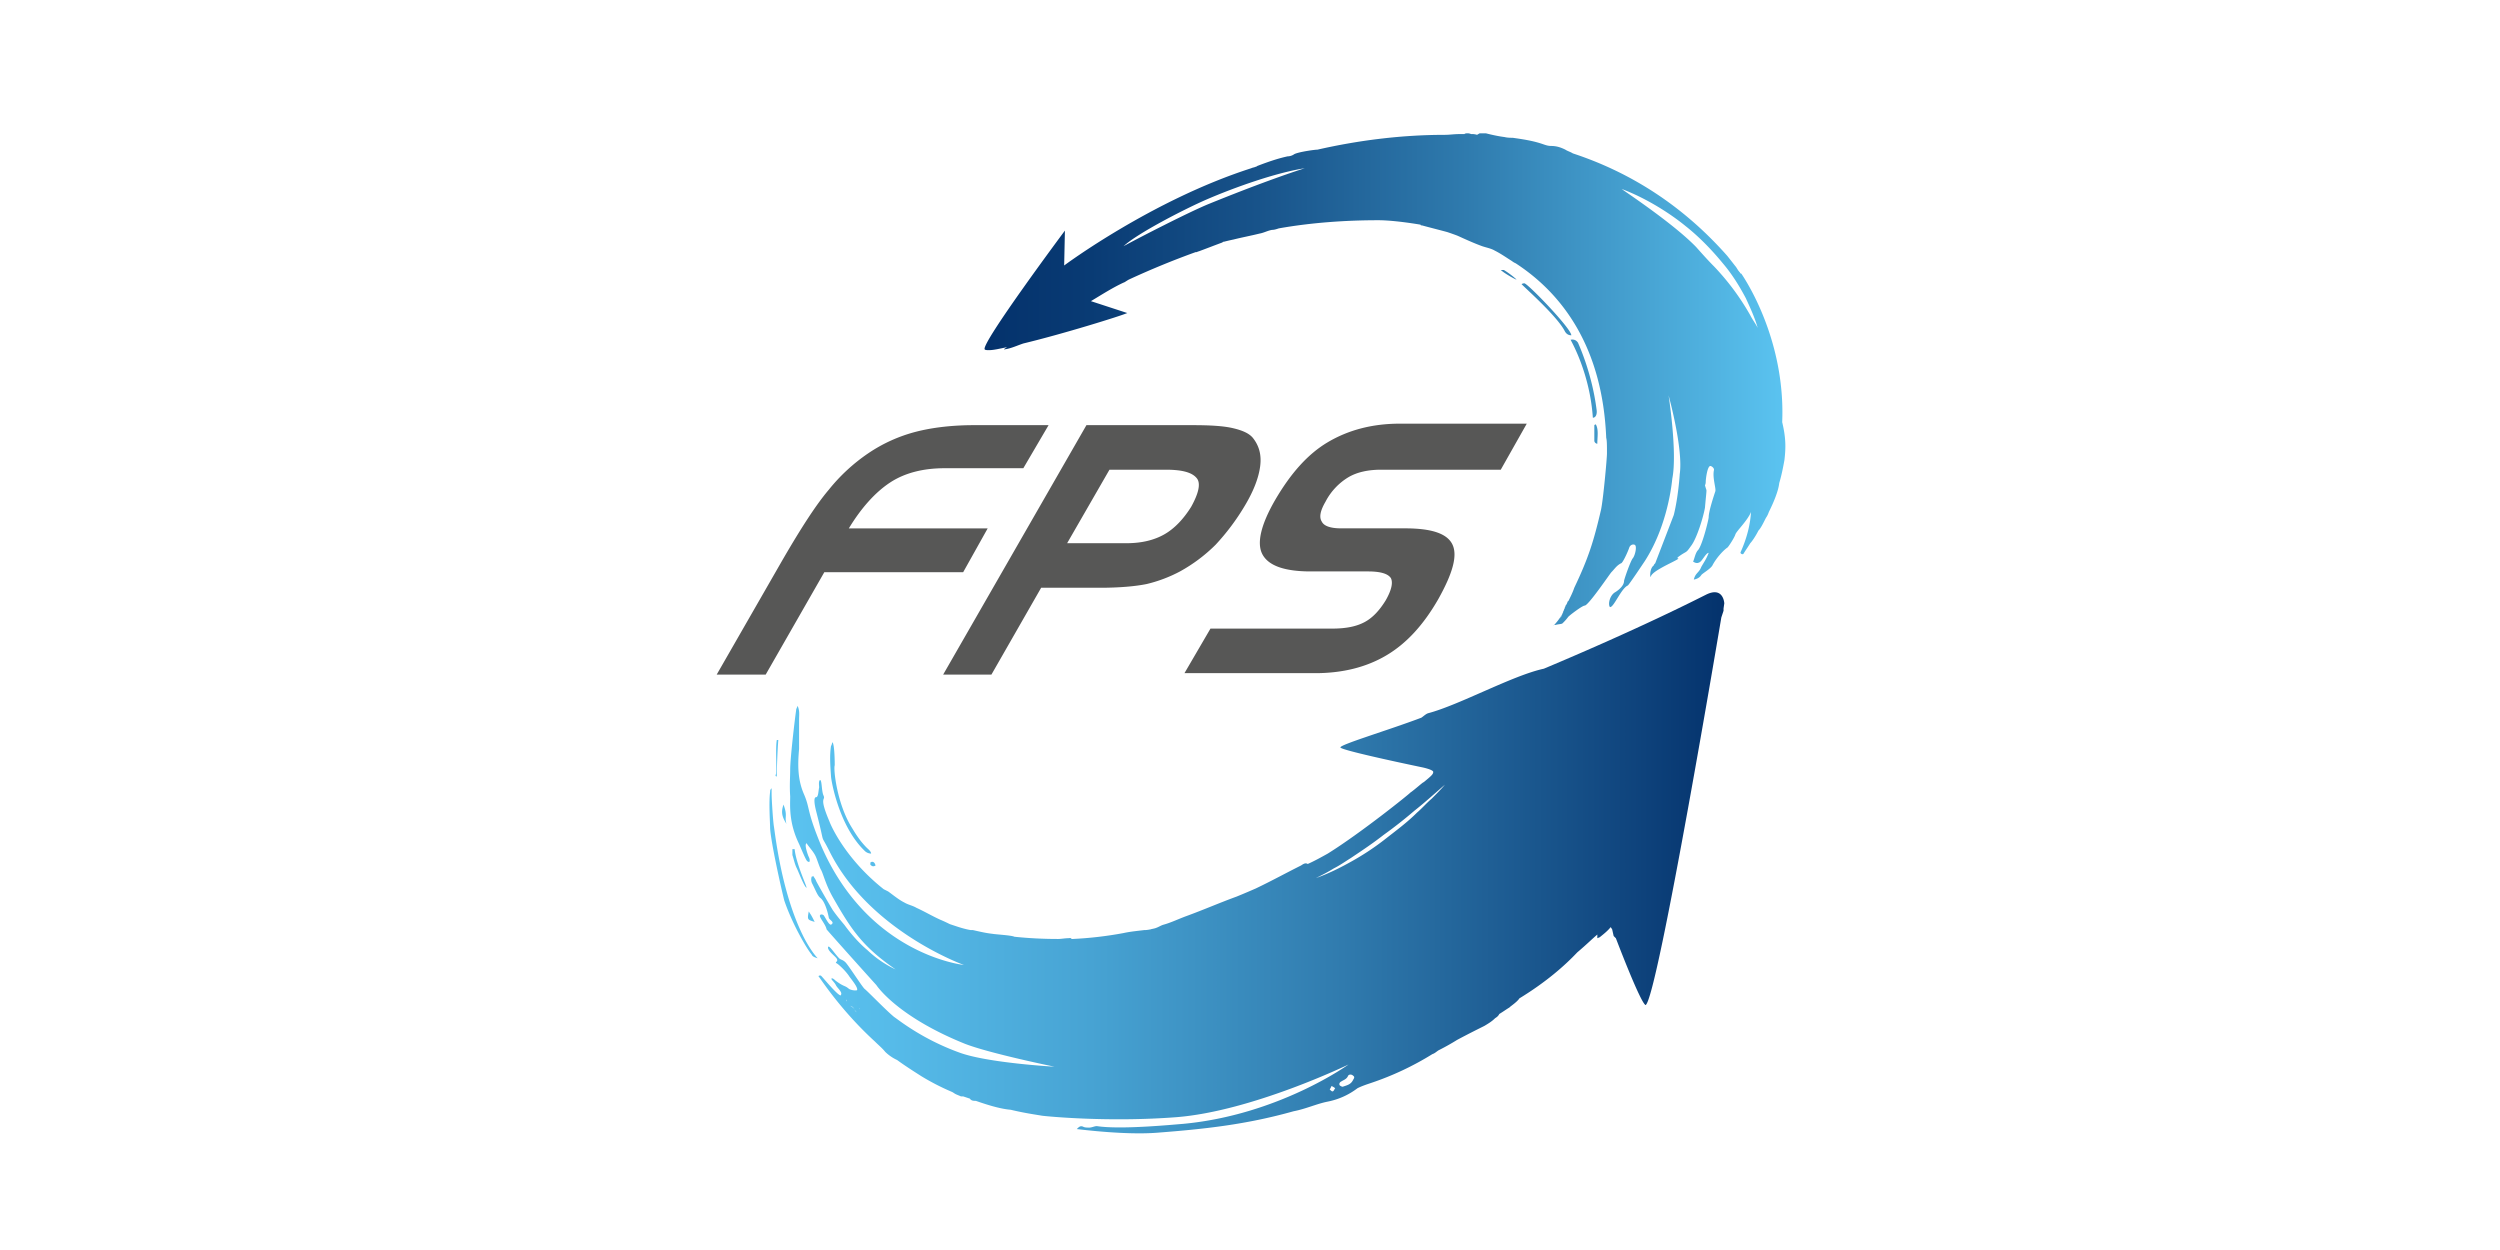
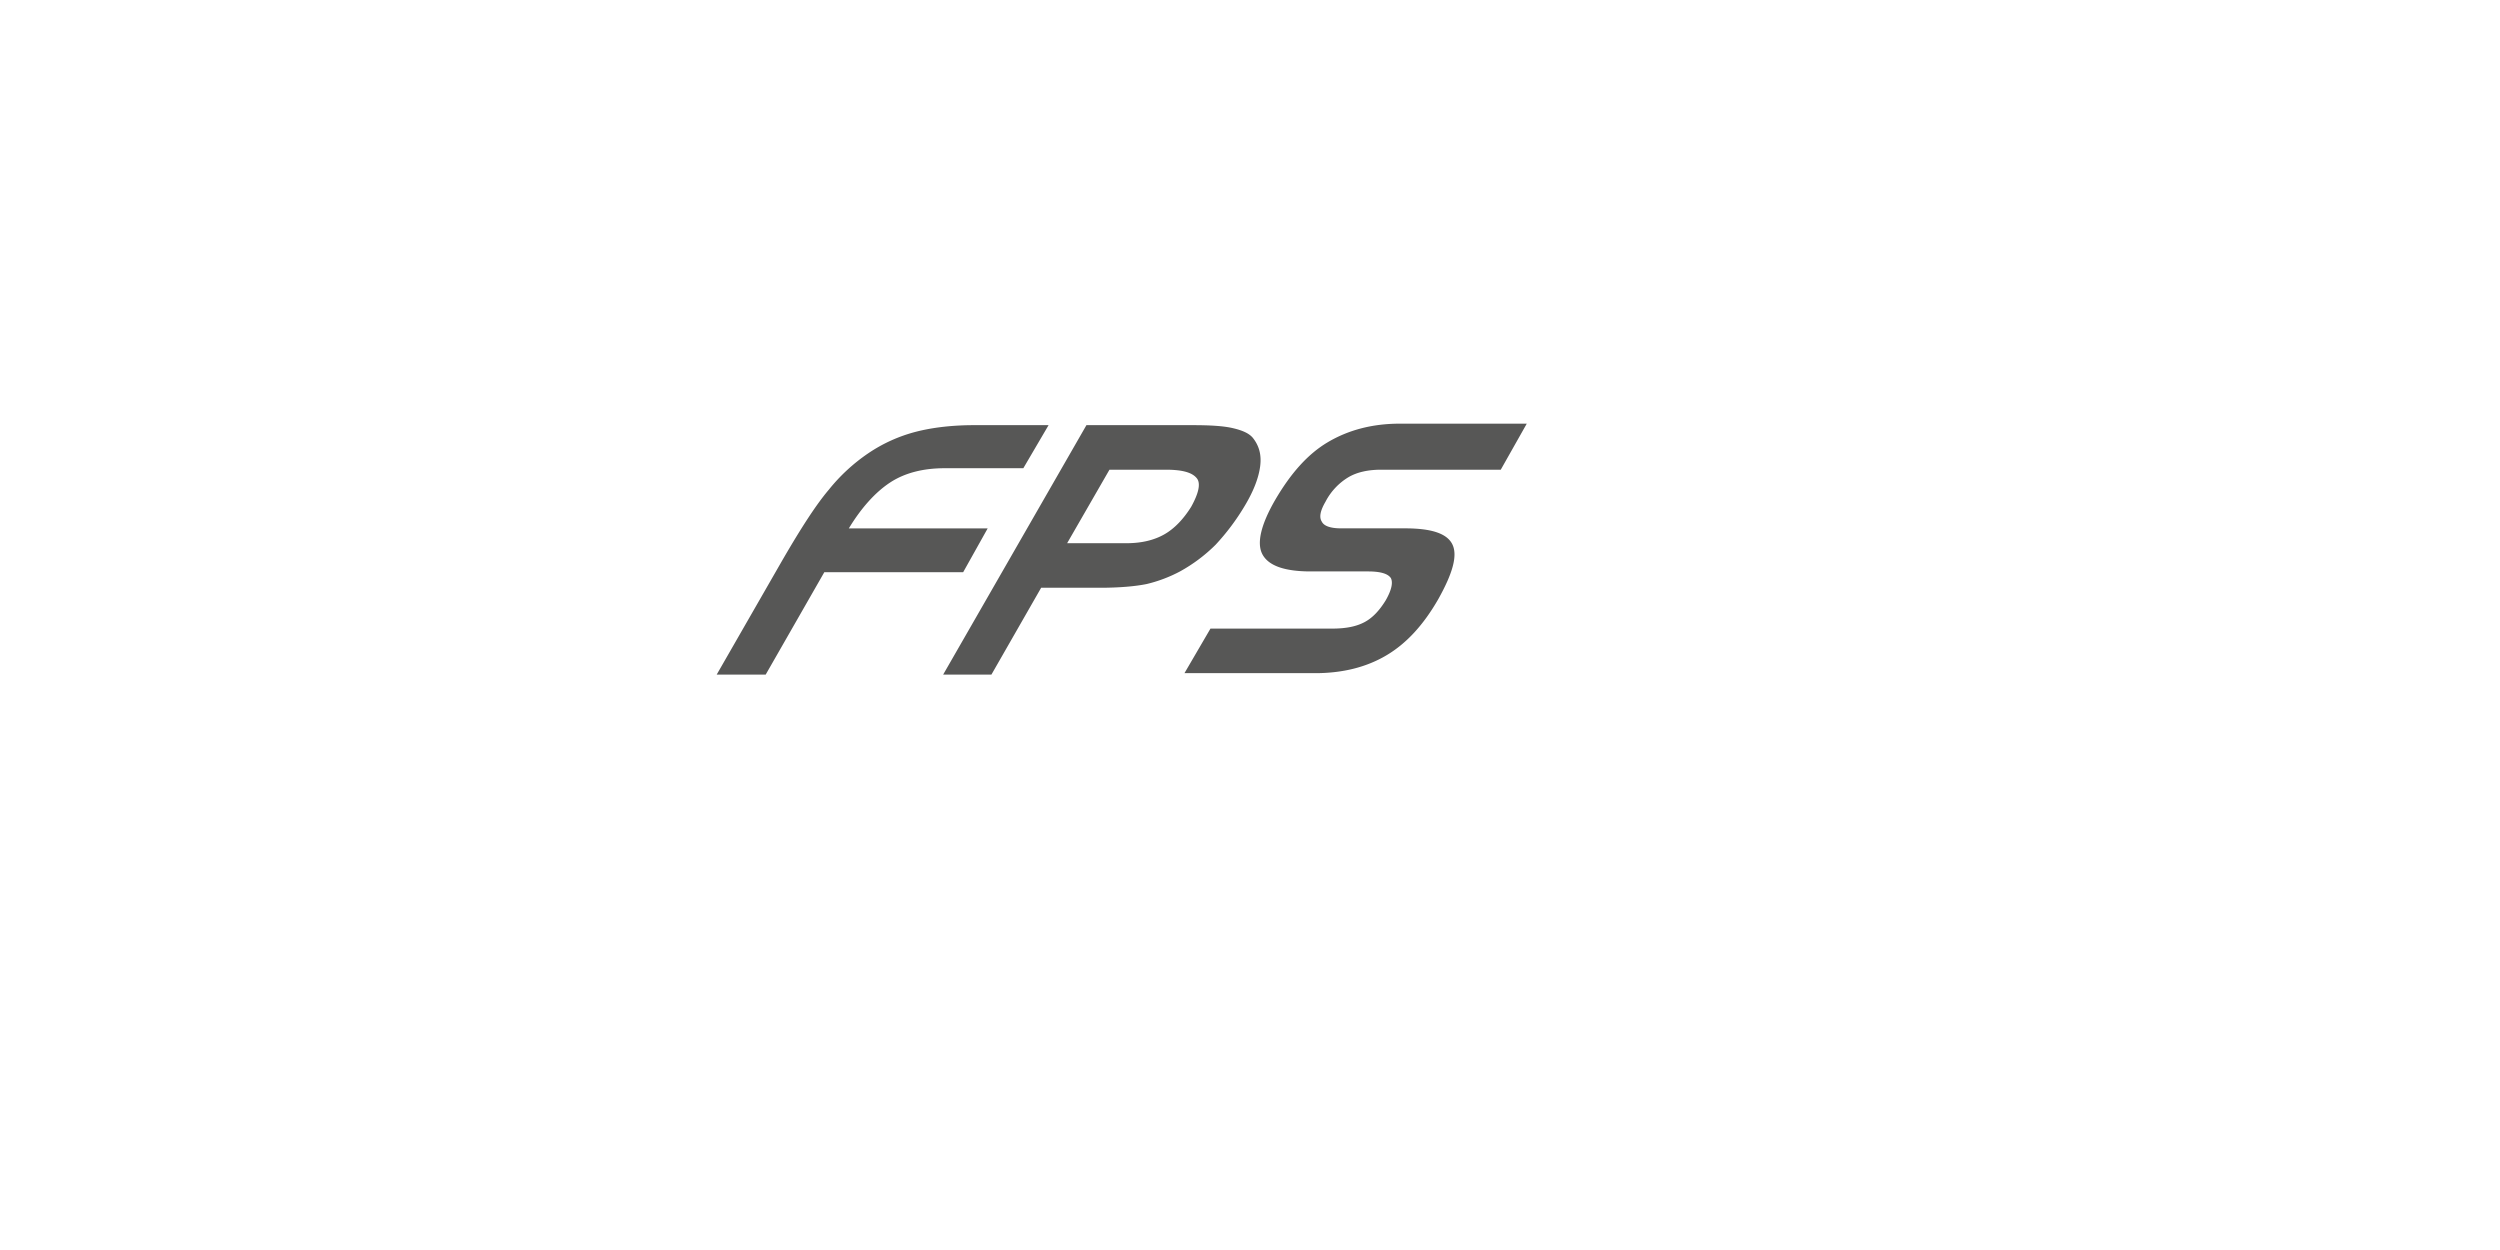
<svg xmlns="http://www.w3.org/2000/svg" width="150" height="75" fill="none" viewBox="0 0 150 75">
-   <path fill="url(#a)" d="M51.554 60.482c.044.045.044.09.044.134 0 .133-.089.178-.178.133l-.133-.133a.401.401 0 0 0-.268-.267c-.089-.045-.178-.179-.222-.268v-.133s.089-.045.133 0c.223.178.401.356.624.534Zm.312-9.445a.56.56 0 0 0 .4.178c0-.133-.177-.267-.267-.356-.49-.49-.802-1.07-.89-1.203-.892-1.426-1.114-3.52-1.025-3.742 0-.045 0-1.203-.134-1.381-.044.089-.044.178-.089.222-.09.58-.045 1.203 0 1.827 0 .178.446 2.94 2.005 4.455Zm-5.302-4.455h.045c0-.58.044-1.604.089-2.183h-.09c-.088.535 0 1.515-.044 2.05-.044.044-.044.089 0 .133Zm5.658 5.168v.134c.09.089.178.133.312.044-.044-.133-.089-.222-.223-.222l-.089.044Zm-4.678-.446c.09.268.134.535.268.802.089.179.445 1.114.579 1.159.044-.045-.624-1.426-.713-2.317h-.134v.356Zm-.534-3.029c-.134.401-.134.668.178 1.158-.134-.445.089-.445-.178-1.158Zm1.604 6.55c-.045-.045-.045-.09-.09-.135-.089.49-.089.49.357.624-.09-.178-.178-.356-.267-.49Zm-2.183-5.258c-.045-.267-.134-1.56-.134-1.96v-.312c-.09.089-.09.133-.09.223-.088.623 0 1.87 0 2.183.045.802.624 3.43.847 4.321.446 1.337 1.337 2.896 1.649 3.253.044.133.222.178.356.222-.49-.534-.891-1.38-.891-1.38-1.292-2.63-1.648-6.015-1.737-6.55Zm34.75 14.97c-.09-.09-.267-.09-.312.044-.089.178-.267.223-.4.312-.09.044-.134.133-.09.223a.345.345 0 0 0 .178.089c.268-.09.49-.134.624-.401.045-.09.134-.178 0-.267Zm-1.381.846c.044.044.134.134.178.089.045 0 .09-.134.134-.178a.975.975 0 0 0-.223-.134c-.044.134-.134.223-.09.223Zm-28.87-5.435h-.133c0 .044-.045.089 0 .133.089.09.133.223.222.268.134.089.223.133.268.267 0 .044.089.089.133.133.09.045.178 0 .178-.133 0-.045 0-.134-.044-.134-.223-.178-.401-.356-.624-.534Zm52.482-23.435v.134l-.133.4s-3.832 22.9-4.544 23.257c-.312-.134-1.783-4.01-1.783-4.01l-.133-.133-.09-.401-.088-.134c-.179.223-.401.401-.624.58-.045.044-.09.044-.178.088v-.222c-.268.222-.624.579-1.203 1.069-.758.802-1.871 1.782-3.475 2.762-.134.223-.624.535-.58.535-.222.133-.4.267-.623.4-.09.179-.223.223-.268.268-.178.178-.4.312-.623.445-.535.268-1.07.535-1.649.847-.356.223-.757.445-1.114.624-.133.089-.222.178-.356.222a17.57 17.57 0 0 1-3.698 1.738c-.267.09-.534.178-.802.312a4.319 4.319 0 0 1-1.782.802c-.668.133-1.336.445-2.05.579-2.85.802-5.345 1.07-8.241 1.292-1.871.134-4.366-.178-4.767-.223.133-.133.222-.223.4-.133.09.044.223.044.357.044.134 0 .312-.089.446-.089 1.425.223 4.588-.09 5.168-.134 5.747-.534 9.935-3.564 9.935-3.564s-5.792 2.807-10.336 3.163c-4.055.312-7.708-.044-8.064-.089-.223-.044-.936-.133-1.871-.356-.535-.045-1.203-.223-2.094-.535-.134 0-.268 0-.357-.133l-.4-.134h-.134c-.09-.045-.223-.09-.312-.134-.09-.044-.134-.089-.223-.133a14.11 14.11 0 0 1-1.827-.936c-.49-.312-.98-.624-1.47-.98a2.546 2.546 0 0 1-.713-.49c-.178-.223-.4-.401-.623-.624-2.094-1.916-3.297-3.831-3.386-3.92.133-.09.178 0 .222.044.09.09.936 1.114 1.114 1.114.09-.134 0-.223-.089-.357-.312-.356-.089-.178-.4-.534-.135-.134-.045-.223.177 0 .535.4.535.267.802.49.045.044.312.134.49.089.09-.134-.312-.624-.445-.802-.223-.356-.669-.757-.758-.802-.178-.089.09-.089 0-.267-.044-.134-.579-.49-.534-.713.044-.178.4.4.668.668.09.09.223.09.357.223.133.09.98 1.426 1.158 1.604.223.178 1.292 1.292 1.782 1.693.267.178 1.693 1.336 3.92 2.138 1.693.624 5.703.847 5.703.847s-3.92-.802-5.39-1.381c-3.966-1.604-5.213-3.386-5.302-3.52-.49-.535-2.763-3.074-2.985-3.341-.045-.268-.401-.669-.401-.802 0-.134.178-.09.223-.045.089.09.356.713.49.535.178-.134-.179-.267-.179-.401-.089-.446-.267-.98-.49-1.158-.178-.134-.267-.401-.49-.847a.527.527 0 0 1-.044-.446c.044 0 .044 0 .089-.044.044.09.133.178.178.312.134.267.98 1.737 1.025 1.782.222.312.445.58.668.846.356.49.846 1.07 1.381 1.515a6.327 6.327 0 0 0 1.693 1.159c-2.005-1.382-2.673-2.406-3.787-4.367-.445-.801-.58-1.47-.713-1.648-.133-.312-.223-.624-.312-.802-.133-.267-.356-.49-.534-.757-.134.089.044.579.089.712.044.134.134.223.089.401-.09.045-.178-.089-.178-.089-.134-.222-.401-.89-.49-1.069-.58-1.247-.49-2.227-.49-2.762-.045-.668 0-1.158 0-1.604 0-.668.267-2.94.356-3.564 0-.09.045-.134.09-.267.133.311.088.534.088.801v1.783c-.089.98-.089 1.87.312 2.762.357.846.134.935 1.025 3.074 2.851 6.549 8.554 7.128 8.554 7.128s-5.614-2.005-8.02-6.727c-.712-1.426-.222-.09-.846-2.495-.09-.357-.178-.846 0-.846.134 0 .134-.401.178-.58 0-.133-.044-.356.045-.445.133-.045.089.668.223.935.133.312-.312 0 .356 1.56.044.133.89 2.183 3.252 4.054.09.044.178.089.267.134.312.222.624.49.98.668.223.133.49.178.713.312.49.222.936.49 1.426.712 0 0 .223.09.58.268l.4.133c.268.09.58.179.847.223h.133c.401.09.758.178 1.159.223.267.045 1.158.09 1.336.178.847.09 1.738.134 2.629.134.178 0 .4-.045.58-.045.088 0 .177-.044.222.045h.044a22.35 22.35 0 0 0 3.075-.356c.4-.09.89-.134 1.247-.179h.044c.134 0 .312-.044.357-.044-.09 0 .223-.045.312-.09.133-.044.267-.133.4-.178.49-.133.936-.356 1.426-.534.98-.357 2.005-.802 2.985-1.159 0 0 .446-.178 1.159-.49.935-.445 1.826-.935 2.717-1.38.134-.09.268-.179.401-.09.401-.178.802-.4 1.203-.624 2.005-1.247 4.99-3.653 4.946-3.653.267-.178.801-.668.801-.624.49-.4.58-.49.58-.623 0-.134-.624-.268-.624-.268s-4.945-1.024-4.945-1.203c0-.178 2.851-1.024 4.856-1.782.133-.089.267-.222.4-.267 1.872-.49 5.08-2.272 6.95-2.673 5.837-2.45 9.312-4.233 9.758-4.455 1.024-.49 1.069.534 1.069.534l-.045.312Zm-16.707 10.56c-.623.534-1.202 1.068-1.826 1.558a26.924 26.924 0 0 1-1.871 1.47c-.624.49-1.292.936-1.96 1.382-.357.223-.669.445-1.025.623-.357.223-.713.401-1.07.58.758-.268 1.47-.624 2.183-1.025a15.533 15.533 0 0 0 2.005-1.337c.624-.49 1.292-.98 1.871-1.559.312-.267.58-.58.891-.846.268-.268.535-.535.802-.847Z" />
-   <path fill="url(#b)" d="M95.794 24.573c.045.268-.044.49-.223.49-.178-2.628-1.247-4.5-1.336-4.678.222-.044.356.045.445.179.134.311.847 1.915 1.114 4.01Zm-1.515-4.455c0-.4-2.54-3.03-2.806-3.118-.045 0-.09 0-.179.044.045.09 2.094 1.871 2.584 2.807.09.178.223.267.401.267Zm-4.054-3.92h-.178c.178.178.802.534.936.579.044 0-.446-.401-.758-.58Zm5.435 10.247c0 .089.09.178.179.178 0-.401.089-.847-.09-1.159-.044 0-.089.045-.089.045v.936Zm11.406 1.158c-.089.49-.178.935-.312 1.381-.045.445-.312 1.114-.624 1.737a1.318 1.318 0 0 1-.178.357c-.178.356-.312.624-.446.757-.178.357-.401.669-.49.758-.133.222-.267.4-.401.623-.044.09-.222 0-.178-.089.401-.89.579-1.693.624-2.406-.223.535-.847 1.114-.936 1.337-.044.178-.445.802-.49.802-.312.223-.713.713-.891 1.07-.133.222-.624.49-.668.578-.089.134-.223.223-.446.268.089-.401.312-.401.446-.758.178-.312.312-.49.445-.846-.178 0-.401.535-.579.579-.178.09-.312-.044-.356-.044.089-.223.133-.49.267-.669.267-.223.668-1.871.668-2.005 0-.356.312-1.292.401-1.559.045-.178-.178-.802-.089-1.247.045-.134-.133-.268-.222-.268-.179.045-.268.802-.268.98 0 0 0 .09-.044.179.044.178.089.267.089.312 0 .133-.045.49-.089 1.024-.089.535-.49 1.871-.847 2.317-.312.445-.223.267-.668.58-.446.31.401-.045-.579.445s-1.114.668-1.159.801c-.044.134-.089-.49.179-.668 0-.044.044-.089.089-.133l1.113-2.896c.268-1.07.357-2.406.357-2.45.223-1.515-.668-4.723-.668-4.723s.534 3.43.222 4.99c-.089.89-.445 3.074-1.648 4.945-.09.134-.98 1.47-1.025 1.47-.4.178-.846 1.337-1.069 1.292-.134-.178 0-.713.312-.89.223-.134.534-.402.534-.67 0-.088.402-1.247.535-1.38.134-.178.267-.758.09-.802-.134-.045-.268.044-.313.178-.089.267-.4.936-.49.936-.267.133-.4.356-.579.534-.089.09-1.381 2.005-1.604 2.005-.133 0-.846.535-.98.668a2.857 2.857 0 0 1-.356.401c-.045.045-.268.045-.401.09-.045 0-.134 0-.134.044l.045-.045s.267-.267.49-.668l-.134.267c.045-.044.045-.089.09-.133v-.045c.044-.044.044-.133.088-.178v-.044c.045-.045.045-.134.09-.179v-.044c.044-.045.044-.134.088-.178.045-.045.045-.09.09-.179 0 0 0-.044.044-.044.134-.268.267-.535.356-.802.847-1.782 1.159-2.762 1.604-4.678.134-.624.357-3.074.357-3.386 0-.49 0-.758-.045-.936-.223-5.435-2.628-8.643-5.435-10.47a.933.933 0 0 1-.223-.133c-.356-.223-.668-.446-1.025-.624-.222-.133-.49-.178-.757-.267-.49-.178-.98-.401-1.47-.624 0 0-.223-.089-.624-.223-.49-.133-1.025-.267-1.515-.4-.044 0-.089 0-.089-.045-1.069-.178-1.96-.267-2.54-.267-1.87 0-3.964.133-5.97.49-.133.044-.266.089-.4.089-.267.044-.49.178-.758.223-.534.133-1.024.222-1.559.356 0 0-.223.044-.579.134-.045 0-.045 0-.09.044-.49.178-.935.357-1.425.535-.044 0-.089.044-.133.044h-.045a49.758 49.758 0 0 0-4.01 1.649c-.089.044-.267.178-.311.178-.669.312-1.293.713-1.96 1.114l2.182.713c-.4.178-3.831 1.247-6.237 1.826-.401.134-.757.312-1.158.357 0-.045.133-.09.178-.134-.446.09-.802.178-1.07.178-.133 0-.222 0-.267-.044-.267-.312 4.812-7.129 4.812-7.129l-.045 2.094s5.257-3.92 11.227-5.836c.09-.045.179-.045.268-.09.044 0 .089-.044.089-.044.579-.222 1.203-.445 1.826-.579a.718.718 0 0 0 .401-.134c.268-.133 1.203-.267 1.382-.267 2.539-.579 5.123-.89 7.662-.89.268 0 .535-.045.847-.045h.312C87.908 8 87.997 8 88.042 8a.48.48 0 0 1 .223.045.98.98 0 0 1 .356.044c.09-.044.134-.089.178-.089h.357c.356.09.757.178 1.114.223.178.044.356.044.49.044.623.09 1.247.179 1.87.401.135.045.268.09.446.09.312 0 .58.088.847.222.133.09.312.134.445.223 3.386 1.114 6.55 3.074 9.267 6.148 0 0 .178.223.49.624.045.044.089.133.179.267l.044.045s0 .044.045.044c0 .045.044.09.089.09.802 1.202 2.628 4.588 2.45 8.91.223.935.223 1.515.134 2.272Zm-4.233-11.628a14.8 14.8 0 0 1 2.183 2.94c.134.268.312.49.446.758-.178-.624-.446-1.203-.713-1.782-.401-.758-.846-1.47-1.381-2.094-.802-.98-1.604-1.738-2.228-2.228-.98-.802-2.406-1.693-3.831-2.228-.045 0 3.029 2.005 4.455 3.476.356.4.713.801 1.069 1.158Zm-30.429-4.01c-1.336.58-4.188 2.05-4.99 2.807.891-.49 3.921-2.05 5.124-2.54 2.851-1.158 4.767-1.826 5.747-2.138-1.737.267-4.232 1.158-5.88 1.871Z" />
  <path fill="#575756" d="M46.965 33.573c1.114-1.916 2.005-3.297 2.762-4.188a10.835 10.835 0 0 1 2.362-2.183 9.2 9.2 0 0 1 2.85-1.292c1.026-.267 2.228-.401 3.52-.401h4.456L61.4 28.093h-4.722c-1.248 0-2.362.267-3.253.846-.89.58-1.737 1.515-2.495 2.763h8.331l-1.47 2.628H49.46l-3.52 6.148H43l3.965-6.905Zm18.222-8.064h6.326c1.07 0 1.871.044 2.45.178.58.134.98.312 1.204.58.356.445.534.98.445 1.692-.09.713-.4 1.515-.936 2.406a13.667 13.667 0 0 1-1.737 2.317 9.591 9.591 0 0 1-2.139 1.604 8.43 8.43 0 0 1-2.004.757c-.669.134-1.604.223-2.807.223h-3.52l-2.985 5.212h-2.896l8.599-14.97Zm4.767 2.673h-3.386l-2.54 4.41h3.565c.89 0 1.648-.178 2.272-.534.624-.356 1.158-.936 1.604-1.648.445-.802.579-1.381.356-1.693-.267-.357-.846-.535-1.871-.535Zm20.093 0h-7.173c-.757 0-1.426.134-1.96.446a3.688 3.688 0 0 0-1.381 1.47c-.312.534-.401.935-.223 1.203.133.267.534.4 1.158.4H84.3c1.603 0 2.54.313 2.851.98.312.67 0 1.738-.846 3.253-.892 1.56-1.916 2.673-3.12 3.386-1.202.713-2.628 1.07-4.276 1.07h-7.841l1.56-2.674h7.306c.846 0 1.47-.133 1.96-.4.49-.268.89-.714 1.247-1.293.357-.623.446-1.069.312-1.336-.178-.268-.624-.401-1.38-.401h-3.431c-1.604 0-2.54-.357-2.896-1.025-.357-.668-.09-1.782.757-3.252.936-1.604 1.96-2.762 3.163-3.475 1.203-.713 2.629-1.114 4.322-1.114h7.618l-1.56 2.762Z" />
  <defs>
    <linearGradient id="a" x1="46.138" x2="103.45" y1="51.774" y2="51.774" gradientUnits="userSpaceOnUse">
      <stop stop-color="#5BC4F1" />
      <stop offset=".128" stop-color="#56BBE9" />
      <stop offset=".337" stop-color="#47A3D3" />
      <stop offset=".6" stop-color="#307BAE" />
      <stop offset=".905" stop-color="#0F447D" />
      <stop offset="1" stop-color="#04326C" />
    </linearGradient>
    <linearGradient id="b" x1="59.304" x2="107.153" y1="22.891" y2="22.891" gradientUnits="userSpaceOnUse">
      <stop stop-color="#04326C" />
      <stop offset=".128" stop-color="#093B74" />
      <stop offset=".337" stop-color="#18538A" />
      <stop offset=".6" stop-color="#2F7BAE" />
      <stop offset=".905" stop-color="#50B2E0" />
      <stop offset="1" stop-color="#5BC4F1" />
    </linearGradient>
  </defs>
</svg>